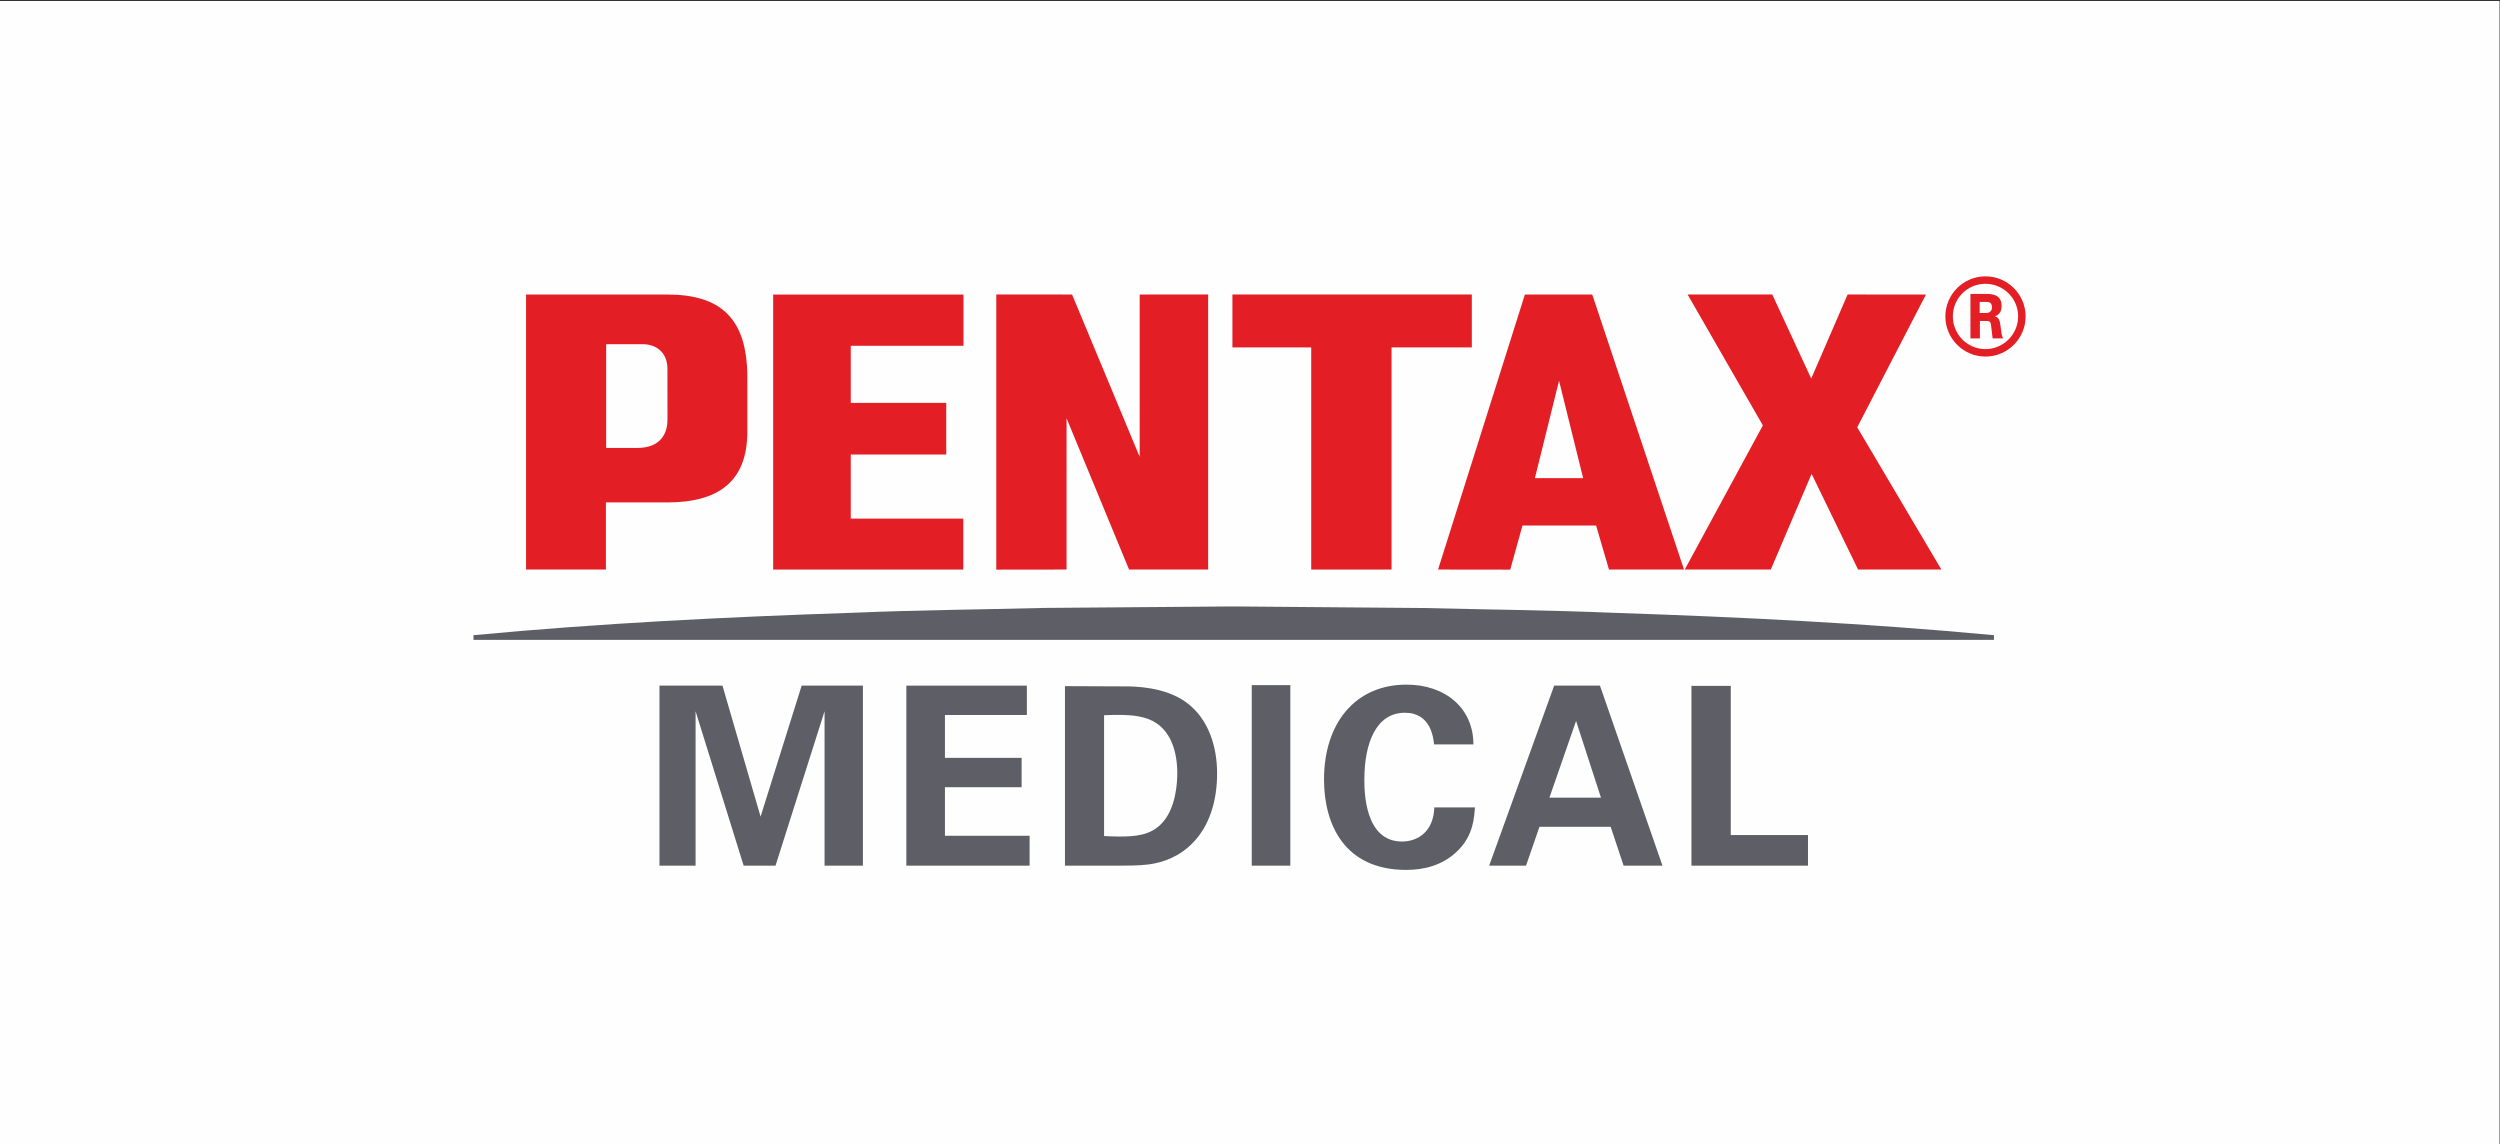
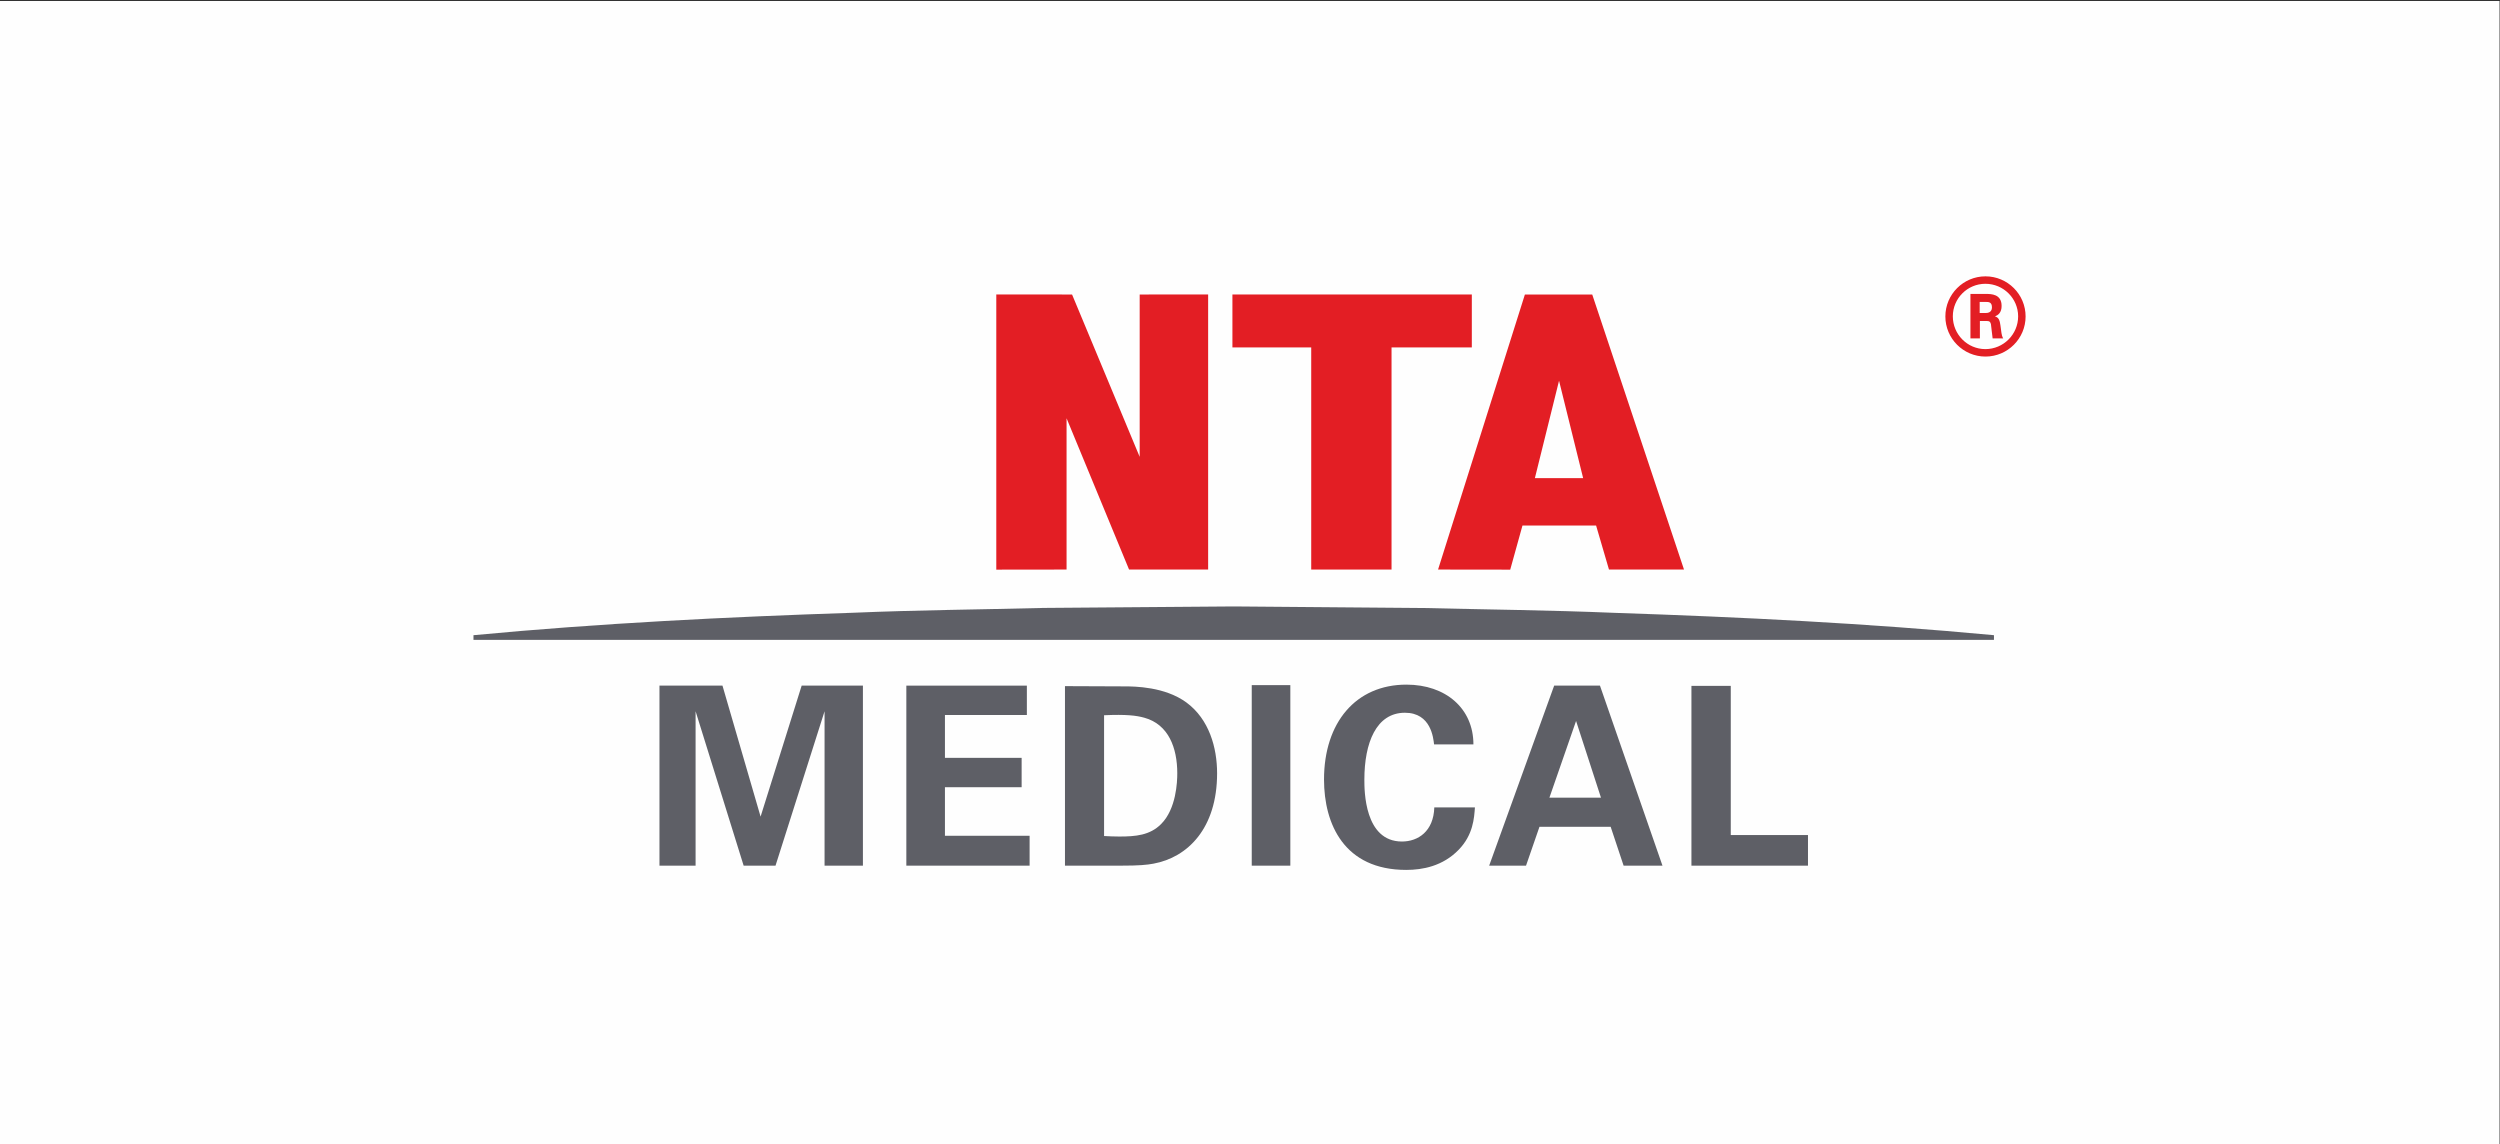
<svg xmlns="http://www.w3.org/2000/svg" xml:space="preserve" width="65mm" height="29.75mm" version="1.1" style="shape-rendering:geometricPrecision; text-rendering:geometricPrecision; image-rendering:optimizeQuality; fill-rule:evenodd; clip-rule:evenodd" viewBox="0 0 6500 2975">
  <rect x="0" y="0" width="6500" height="2975" fill="#333333" stroke="none" />
  <defs>
    <style type="text/css"> .fil0 {fill:#FEFEFE} .fil2 {fill:#E31E24;fill-rule:nonzero} .fil1 {fill:#5E5F66;fill-rule:nonzero} </style>
  </defs>
  <g id="Слой_x0020_1">
    <rect class="fil0" x="-1.21" y="2.6" width="6500" height="2975.05" />
    <g id="_1940790578544">
      <polygon class="fil1" points="1714.61,1782.65 1878.44,1782.65 1977.52,2123.22 2084.33,1782.65 2243.59,1782.65 2243.59,2250.71 2143.86,2250.71 2143.86,1849.28 2016.34,2250.71 1933.48,2250.71 1808.53,1849.28 1808.53,2250.71 1714.61,2250.71 " />
      <polygon class="fil1" points="2356.48,1782.65 2669.84,1782.65 2669.84,1859 2456.84,1859 2456.84,1970.4 2656.25,1970.4 2656.25,2046.77 2456.84,2046.77 2456.84,2173.01 2676.97,2173.01 2676.97,2250.71 2356.48,2250.71 " />
      <path class="fil1" d="M2870.6 2173.67c10.99,0.67 27.8,1.31 39.42,1.31 42.74,0 79.65,-3.18 108.8,-32.39 39.5,-39.55 42.1,-109.43 42.1,-132.04 0,-66.08 -22.69,-126.96 -85.45,-144.4 -20.72,-5.84 -47.23,-9.1 -104.87,-6.52l0 314.04zm-101.68 -389.73l154.73 0.65c25.91,0 104.92,0.58 161.23,42.02 58.91,43.45 79.57,117.22 79.57,183.94 0,143.69 -76.95,218.83 -165.7,235.02 -17.46,3.2 -36.91,5.14 -84.16,5.14l-145.67 0 0 -466.77z" />
      <polygon class="fil1" points="3254.53,1781.33 3354.86,1781.33 3354.86,2250.73 3254.53,2250.73 " />
      <path class="fil1" d="M3728.58 1935.39c-1.93,-16.13 -7.73,-82.25 -75.78,-82.25 -74.38,0 -105.46,77.7 -105.46,174.24 0,27.81 0,160.57 97.68,160.57 42.14,0 82.29,-26.52 84.18,-88.75l105.59 0c-1.98,27.9 -4.49,71.27 -42.16,110.11 -41.36,42.72 -93.87,52.45 -136.51,52.45 -161.25,0 -213.68,-119.17 -213.68,-235.02 0,-148.31 82.87,-246.72 214.28,-246.72 102.34,0 174.16,62.17 174.16,155.37l-102.3 0z" />
      <path class="fil1" d="M4162.53 2073.95l-64.75 -199.44 -69.31 199.44 134.06 0zm-2.62 -291.3l162.52 468.06 -101.03 0 -33.65 -100.98 -185.15 0 -34.93 100.98 -95.84 0 168.99 -468.06 119.09 0z" />
      <polygon class="fil1" points="4397.73,1783.26 4499.99,1783.26 4499.99,2171.12 4700.76,2171.12 4700.76,2250.73 4397.73,2250.73 " />
      <path class="fil1" d="M5184.28 1663.68l0.04 -12.18c-329.45,-30.96 -658.86,-47.19 -988.29,-58.18 -164.74,-6.91 -329.45,-8.42 -494.17,-12.47l-494.18 -4.12 -494.15 3.88c-164.73,4.19 -329.45,5.52 -494.16,12.5 -329.42,10.96 -658.85,27.23 -988.32,58.39l0.02 12.18 3953.21 0z" />
-       <polygon class="fil2" points="2010.25,1480.83 2010.25,765.86 2505.06,765.86 2505.06,899.04 2211.98,899.04 2211.98,1047.53 2460.25,1047.53 2460.25,1181.78 2211.98,1181.78 2211.98,1348.43 2504.56,1348.43 2504.56,1480.83 " />
      <polygon class="fil2" points="2590.35,1481.07 2590.35,765.57 2787.36,765.72 2963.17,1187.8 2963.17,765.72 3141.17,765.57 3141.17,1480.83 2935.57,1480.83 2773.07,1087.51 2773.07,1480.83 " />
      <polygon class="fil2" points="3409.18,1480.83 3409.18,903.29 3204.29,903.29 3204.29,765.65 3826.73,765.65 3826.73,903.29 3618,903.29 3618,1480.83 " />
-       <polygon class="fil2" points="4380.33,1480.83 4583.42,1106.06 4387.76,765.65 4607.85,765.65 4709.18,984.27 4803.81,765.65 5007.44,765.86 4828.78,1111.03 5047.59,1480.83 4830.99,1480.83 4710.17,1232.03 4604.02,1480.83 " />
-       <path class="fil2" d="M1367.78 1480.83l0 -715.09c0,0 291.44,0.06 367.18,0.06 133.77,0 208.09,57.22 208.09,215.03l0 141.54c0,130 -75.62,183.94 -208.09,183.94l-159.64 0 0 174.52 -207.54 0zm302.49 -585.94l-94.24 0 0 269.82 80.25 0c65.34,0 79.15,-42.51 79.15,-72.91l-0.14 -133.12c0,-40.37 -26.82,-63.79 -65.02,-63.79z" />
      <path class="fil2" d="M3738.95 1480.83l225.74 -715.01 175.14 0 238.57 715.01 -195.06 0 -33.52 -114.48 -191.41 0 -31.83 114.72 -187.63 -0.24zm251.73 -237.7l125.48 0 -62.66 -253.24 -62.82 253.24z" />
      <path class="fil2" d="M5247.16 822.51c0,46.95 -38.22,85.17 -85.17,85.17 -46.67,0 -84.64,-38.22 -84.64,-85.17 0,-46.69 37.97,-84.66 84.64,-84.66 46.95,0 85.17,37.97 85.17,84.66zm-84.91 -104.03c-57.5,0 -104.29,46.77 -104.29,104.29 0,57.51 46.79,104.28 104.29,104.28 57.51,0 104.3,-46.77 104.3,-104.28 0,-57.52 -46.79,-104.29 -104.3,-104.29z" />
      <path class="fil2" d="M5179.08 799.18c0,4.39 -1.53,14.61 -15.68,14.61l-16.23 0 0 -28.73 16.75 0c6.04,0 15.16,0 15.16,14.12zm22.68 51.4l-0.43 -3.2c-1.77,-11.96 -3.2,-21.77 -14.37,-24.73 7.91,-3.22 17.23,-9.46 17.23,-27.22 0,-31.2 -27.56,-31.2 -40.79,-31.2l-40.27 0 0 115.68 24.57 0 0 -45.3 18.36 0c7.11,0 8.9,2.56 10.37,8.26 0,0.88 0.84,7.83 2.25,19.15 0.89,7.22 1.77,14.31 2.02,16.67l0.12 1.22 27.6 0 -1.23 -2.05c-2.82,-4.69 -4.41,-18.28 -5.43,-27.28z" />
    </g>
  </g>
</svg>